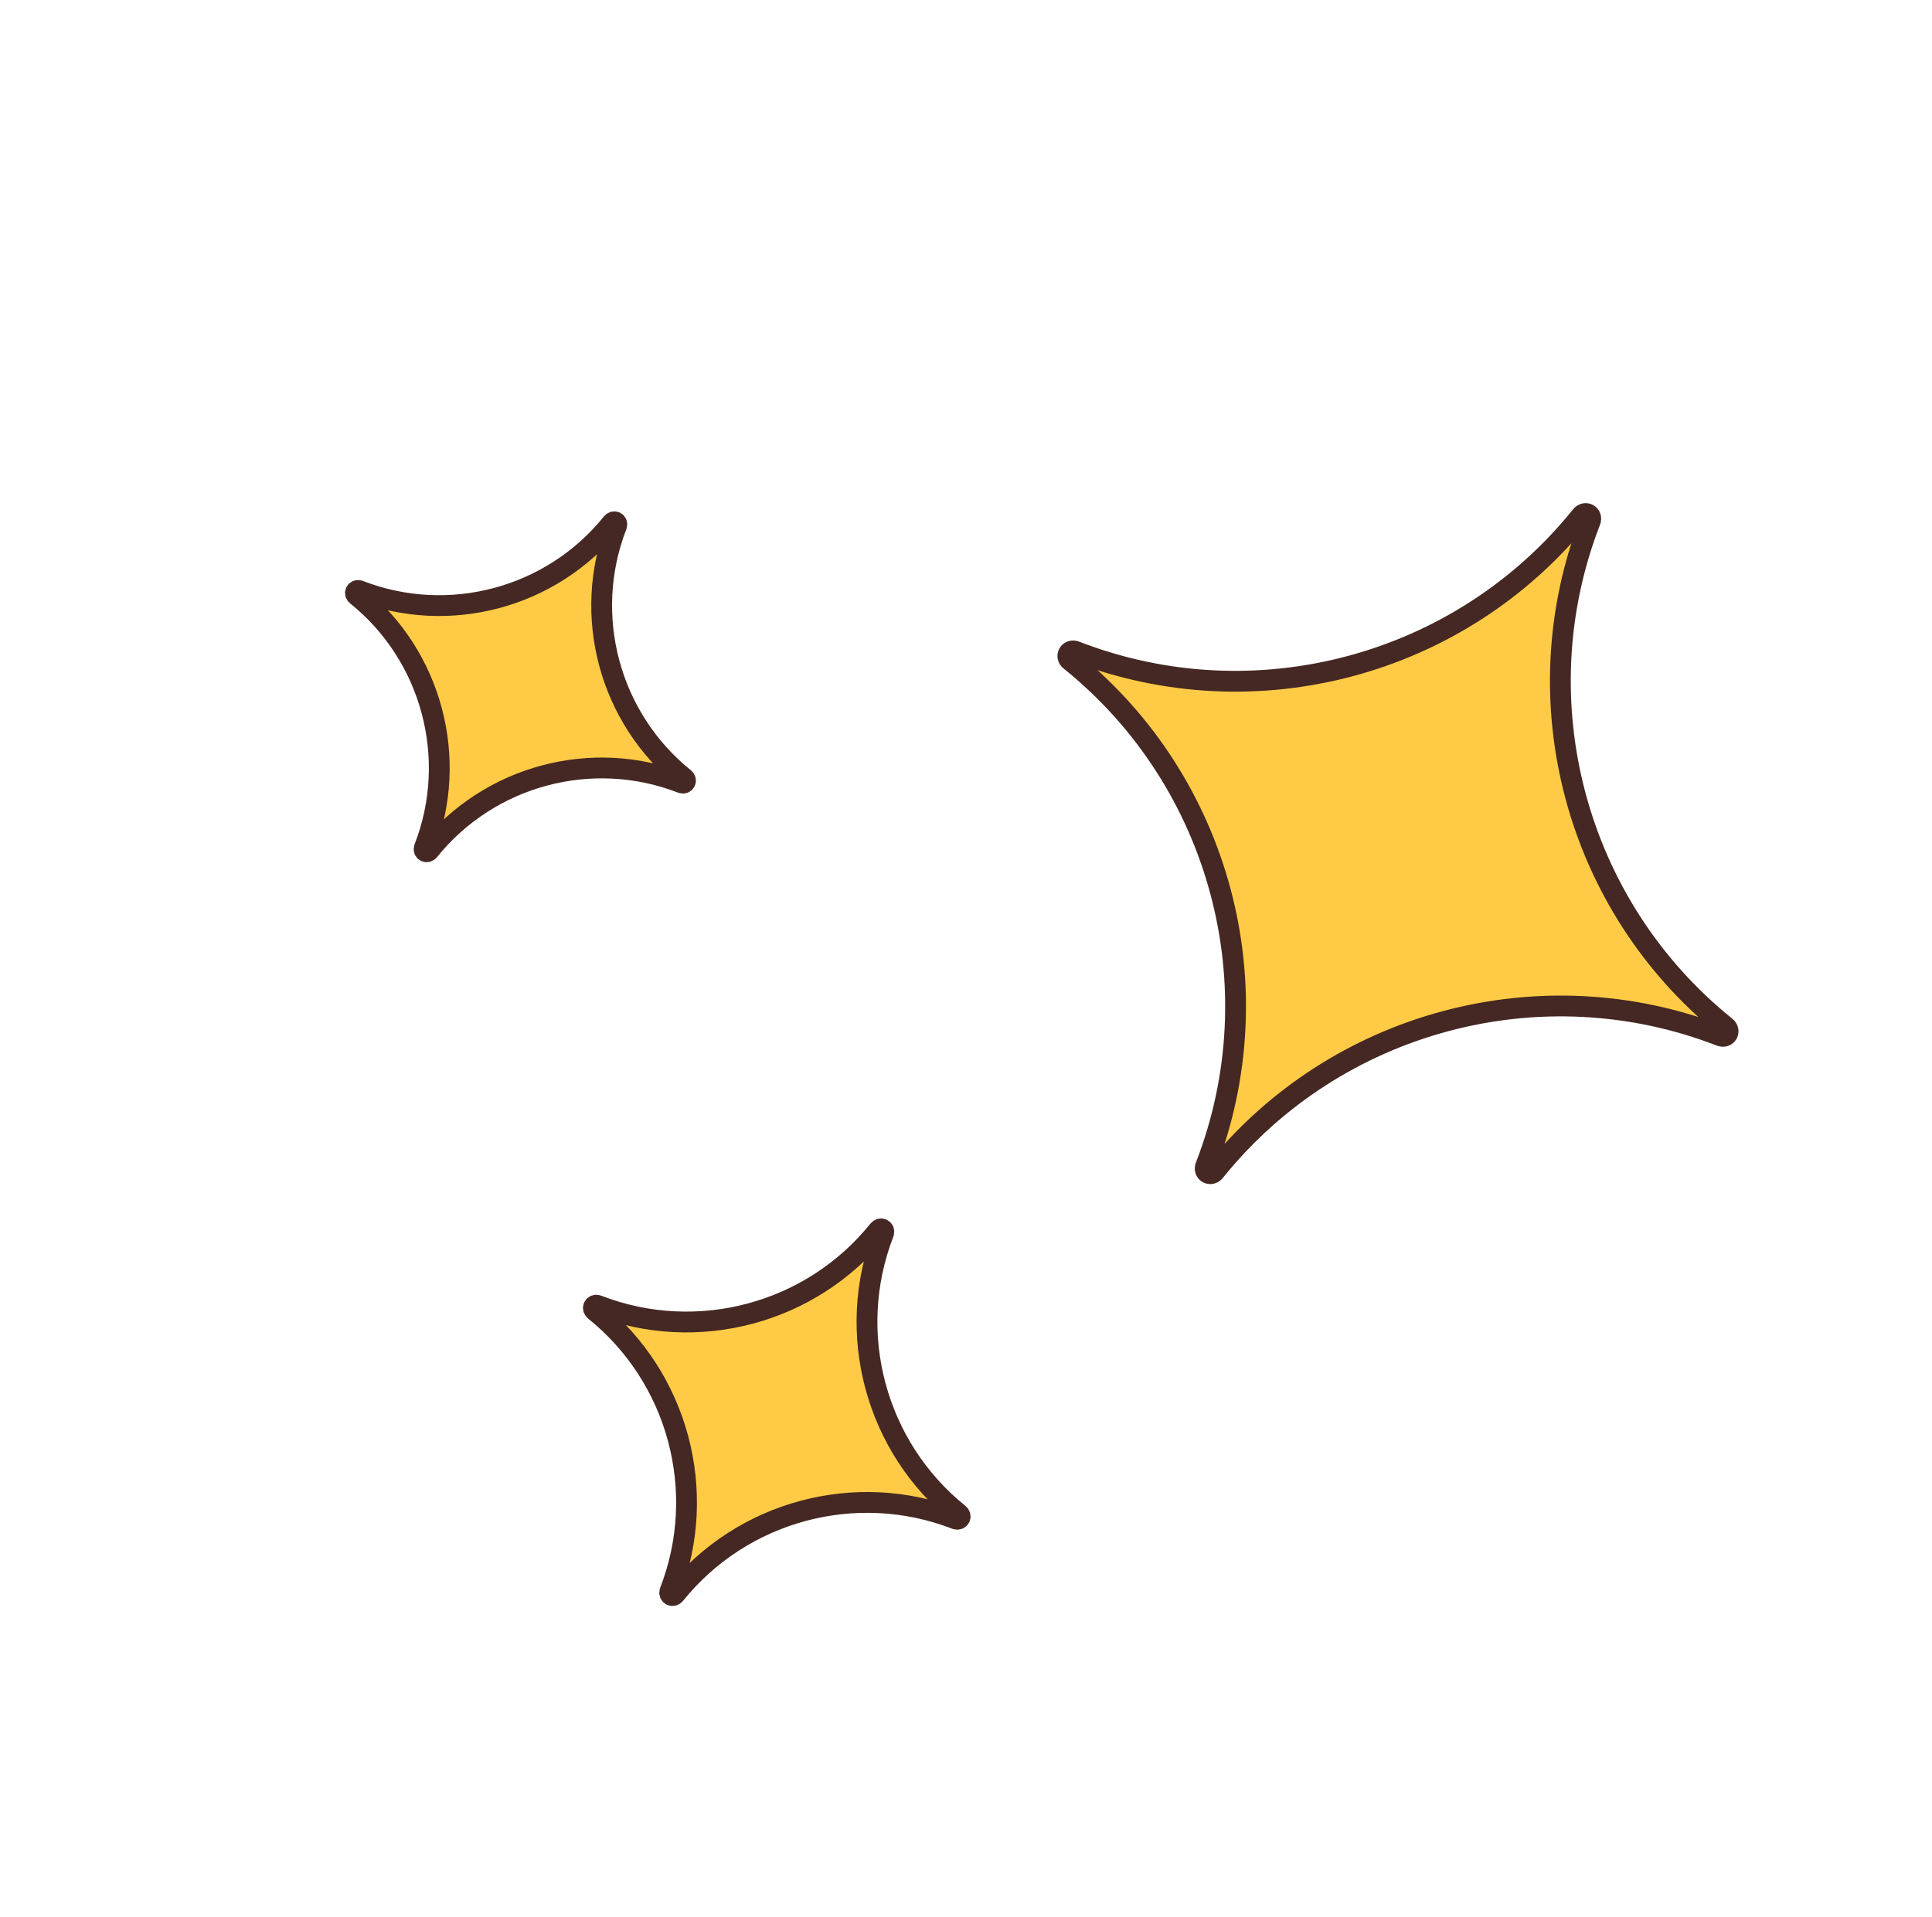
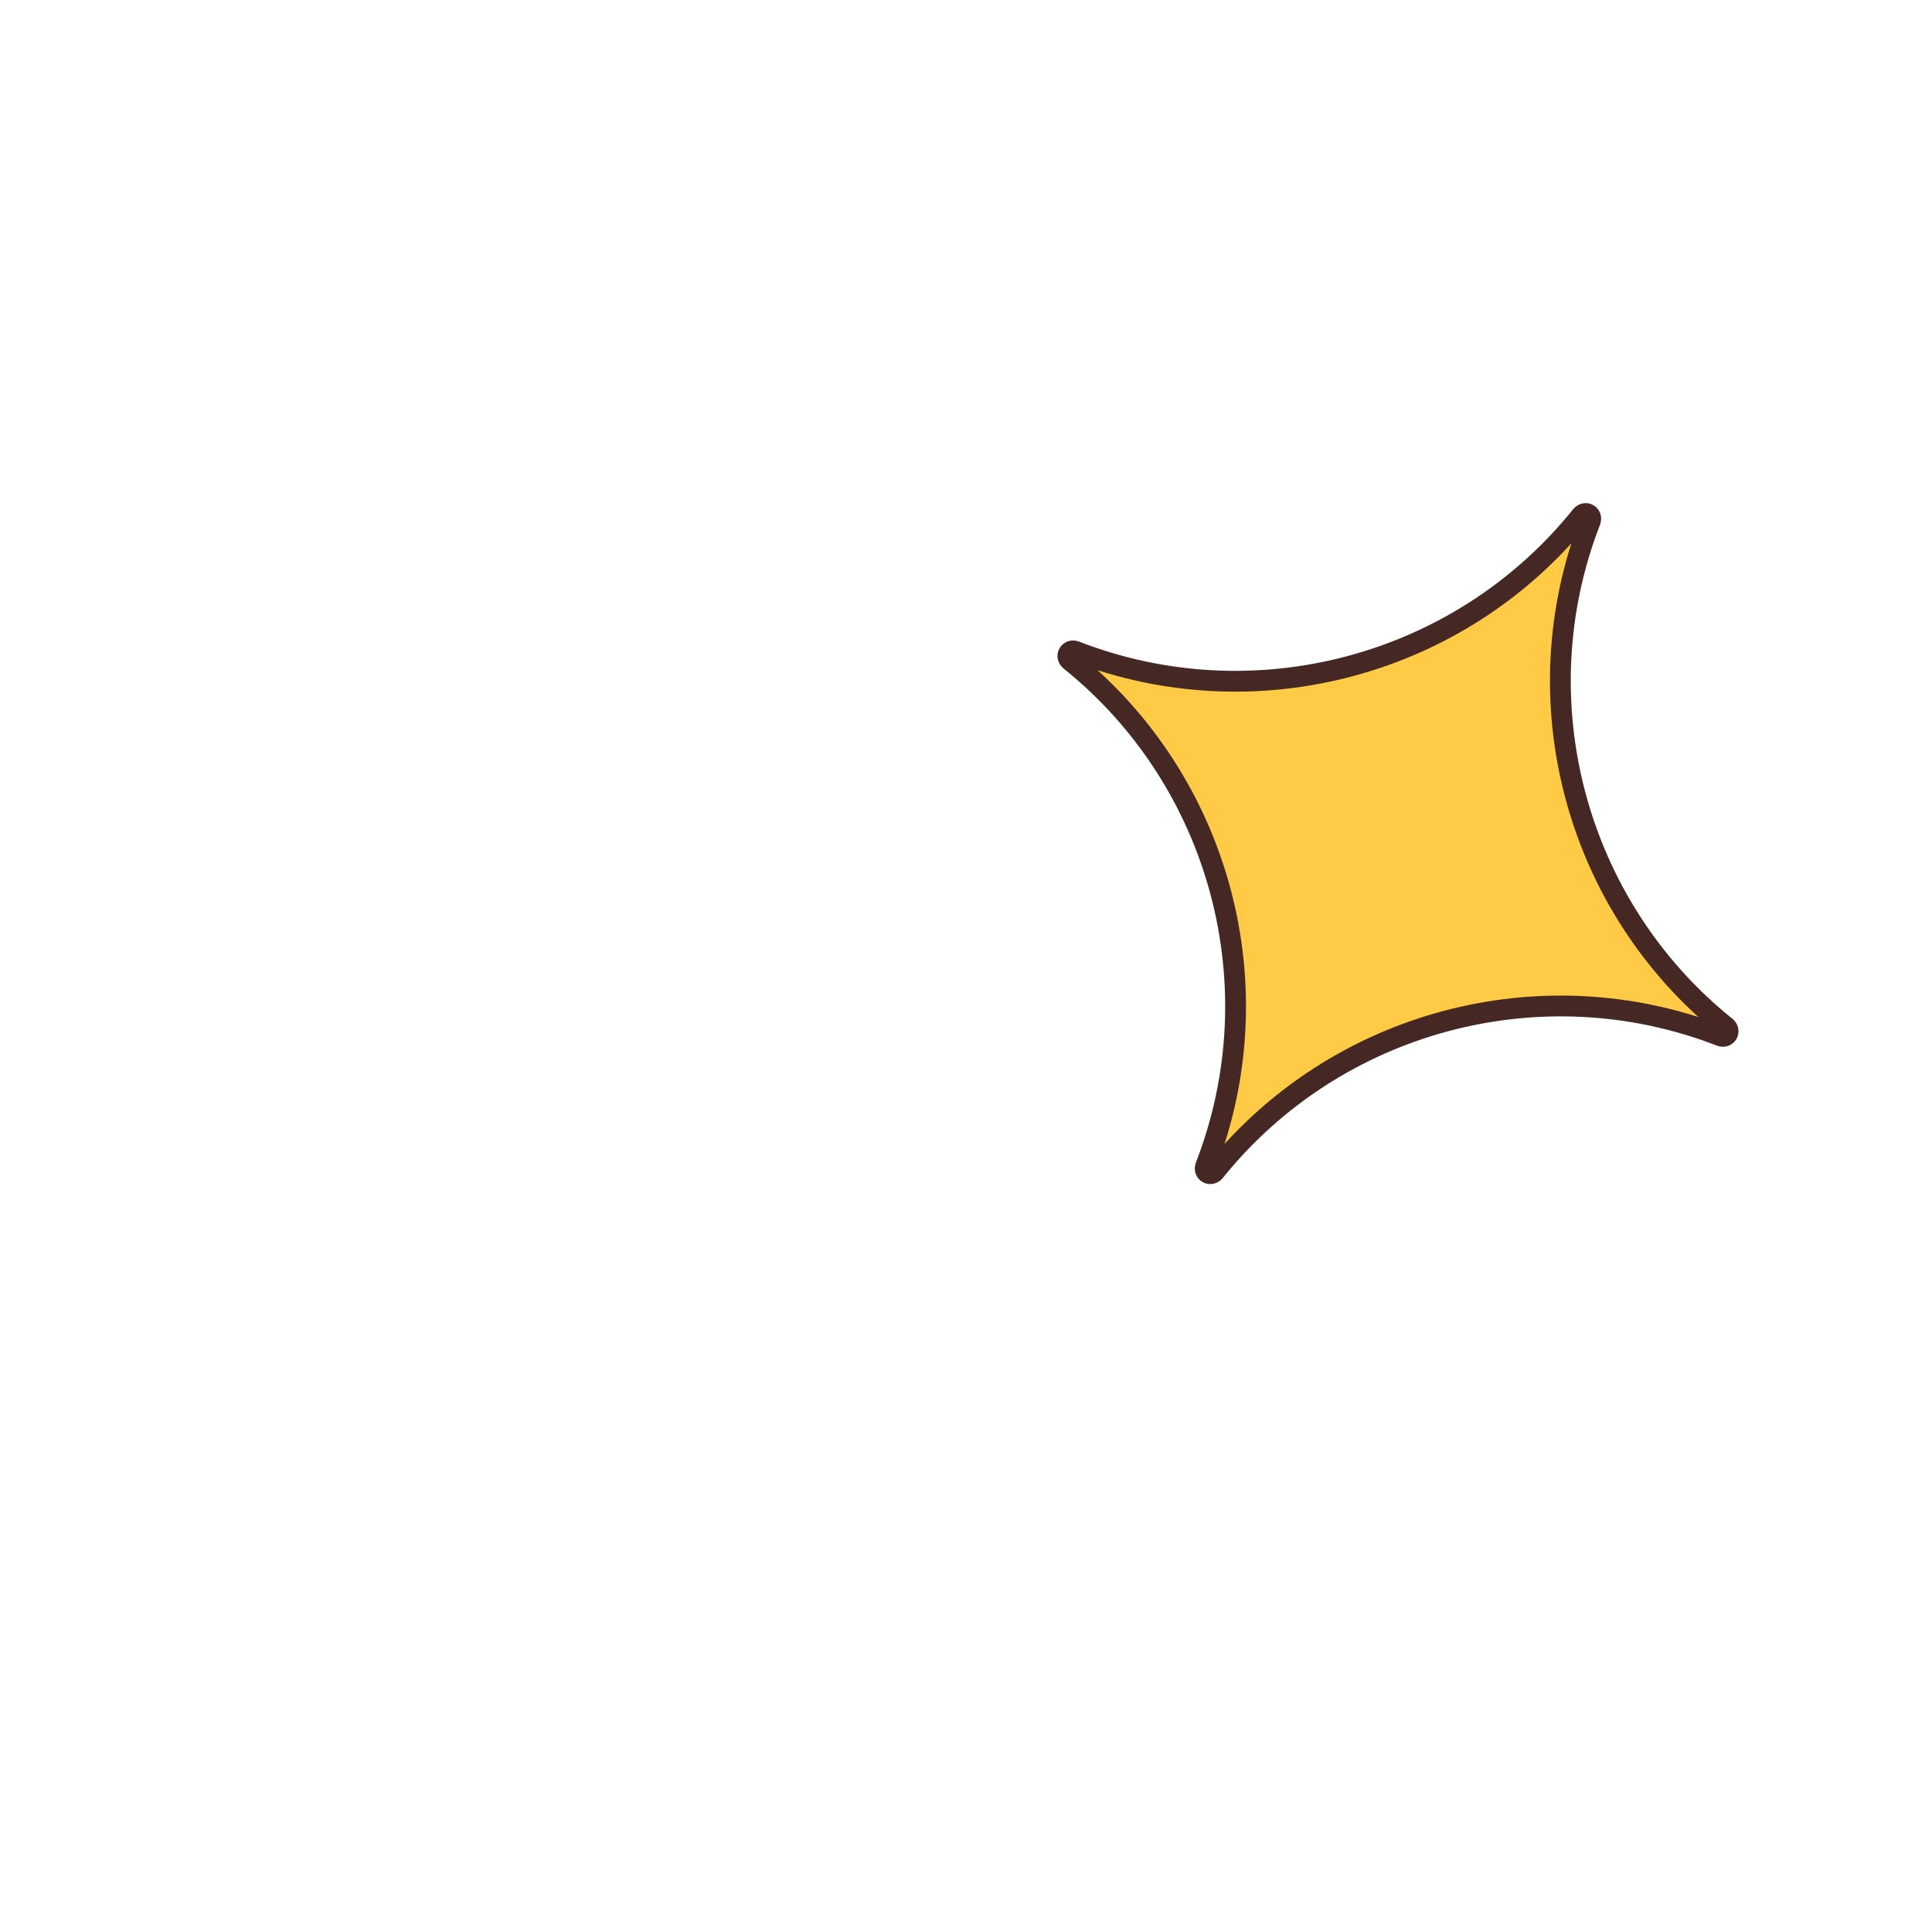
<svg xmlns="http://www.w3.org/2000/svg" width="130" height="129" viewBox="0 0 130 129" fill="none">
-   <path fill-rule="evenodd" clip-rule="evenodd" d="M28.552 57.07C28.47 57.281 28.716 57.423 28.859 57.247C32.922 52.194 39.827 50.344 45.871 52.689C46.082 52.771 46.224 52.525 46.048 52.382C40.995 48.319 39.145 41.414 41.49 35.37C41.572 35.159 41.327 35.017 41.183 35.193C37.121 40.246 30.216 42.096 24.171 39.751C23.962 39.67 23.819 39.917 23.994 40.058C29.047 44.12 30.897 51.025 28.552 57.07Z" fill="#FFCB46" stroke="#452823" stroke-width="1.4" stroke-linecap="round" stroke-linejoin="round" />
  <path fill-rule="evenodd" clip-rule="evenodd" d="M72.011 44.449C82.117 52.575 85.818 66.386 81.128 78.476C80.963 78.898 81.455 79.182 81.741 78.83C89.867 68.724 103.678 65.023 115.768 69.713C116.19 69.877 116.474 69.386 116.122 69.099C106.016 60.974 102.315 47.163 107.005 35.072C107.17 34.651 106.678 34.367 106.392 34.718C98.266 44.825 84.455 48.526 72.365 43.836C71.946 43.673 71.661 44.168 72.011 44.449V44.449Z" fill="#FFCB46" stroke="#452823" stroke-width="1.4" stroke-linecap="round" stroke-linejoin="round" />
-   <path fill-rule="evenodd" clip-rule="evenodd" d="M40.013 88.193C45.628 92.707 47.684 100.38 45.079 107.097C44.987 107.332 45.26 107.489 45.419 107.294C49.933 101.679 57.606 99.623 64.323 102.229C64.558 102.32 64.715 102.047 64.52 101.888C58.905 97.374 56.849 89.701 59.455 82.984C59.546 82.75 59.273 82.592 59.114 82.787C54.6 88.402 46.927 90.458 40.21 87.853C39.978 87.762 39.819 88.037 40.013 88.193V88.193Z" fill="#FFCB46" stroke="#452823" stroke-width="1.4" stroke-linecap="round" stroke-linejoin="round" />
</svg>